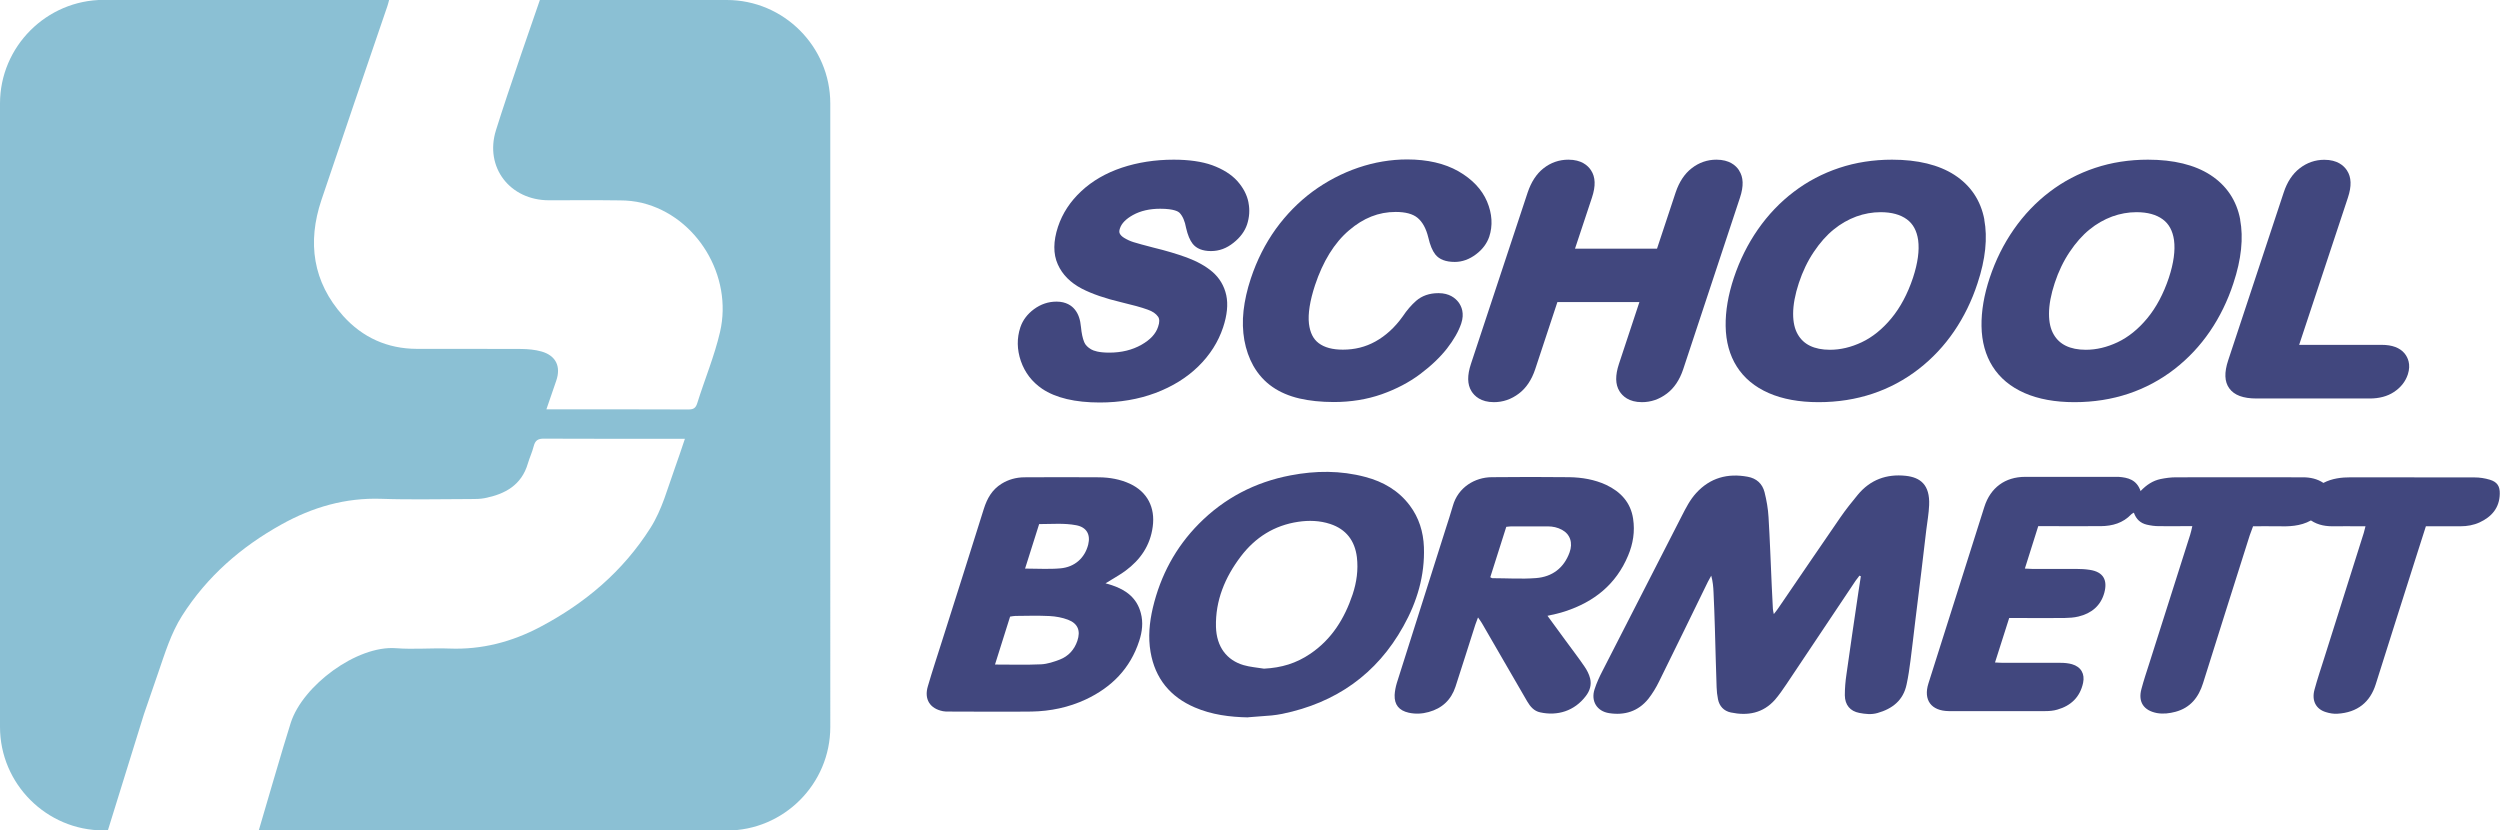
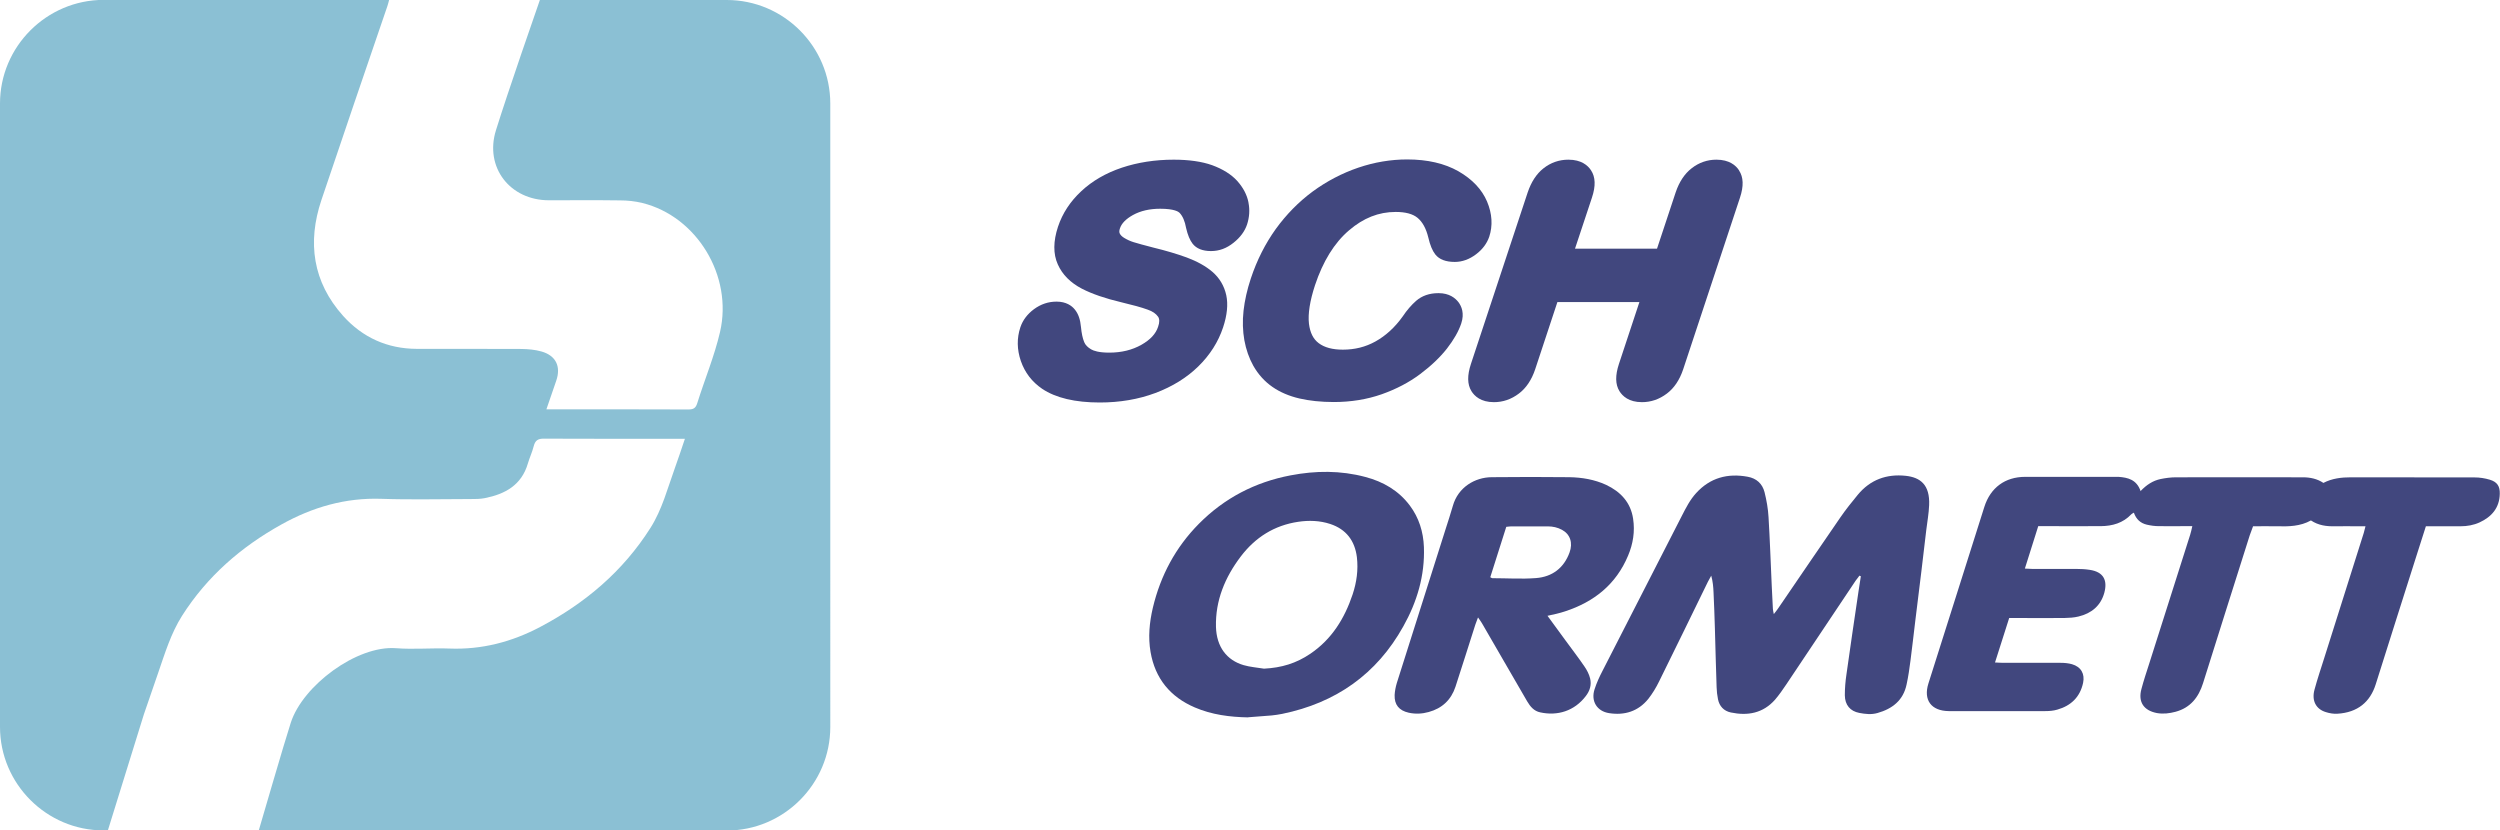
<svg xmlns="http://www.w3.org/2000/svg" id="Livello_2" data-name="Livello 2" viewBox="0 0 218.57 72.6">
  <defs>
    <style>
      .cls-1 {
        fill: #8bc0d4;
      }

      .cls-2 {
        fill: #41477e;
      }
    </style>
  </defs>
  <g id="Livello_2-2" data-name="Livello 2">
    <g>
      <g>
        <path class="cls-2" d="M187.13,42.95c.54-.57,1.1-.93,1.77-1.07.44-.09.9-.15,1.34-.15,3.7-.01,7.4,0,11.1,0,.64,0,1.25.13,1.79.49.77-.4,1.58-.49,2.41-.49,3.6,0,7.21,0,10.81.01.44,0,.9.07,1.33.2.64.19.89.57.87,1.23-.02,1.22-.7,2.01-1.76,2.5-.52.24-1.09.34-1.66.34-.81,0-1.61,0-2.42,0-.19,0-.39,0-.62,0-.26.81-.51,1.59-.76,2.38-1.21,3.82-2.43,7.63-3.63,11.45-.48,1.52-1.57,2.46-3.36,2.56-.33.02-.67-.04-.99-.14-.87-.26-1.26-1-1-1.96.25-.93.56-1.84.85-2.76,1.15-3.65,2.31-7.3,3.46-10.95.05-.16.09-.33.15-.58-.26,0-.45,0-.65,0-.67,0-1.34-.01-2.01,0-.74.02-1.45-.07-2.11-.51-.93.52-1.95.54-2.98.51-.69-.01-1.37,0-2.08,0-.1.28-.2.54-.29.79-1.36,4.3-2.73,8.61-4.08,12.92-.39,1.25-1.11,2.16-2.41,2.51-.53.14-1.07.21-1.63.11-1.14-.22-1.66-.96-1.35-2.1.2-.76.45-1.5.69-2.25,1.19-3.74,2.38-7.48,3.57-11.23.07-.22.12-.45.19-.76-.25,0-.44,0-.63,0-.77,0-1.54.01-2.3,0-.35,0-.71-.05-1.05-.13-.55-.13-.93-.47-1.13-1.05-.1.06-.17.09-.22.14-.73.77-1.65,1.03-2.67,1.04-1.59.01-3.19,0-4.78,0h-.69c-.39,1.23-.77,2.44-1.17,3.71.28.01.47.03.66.03,1.28,0,2.56,0,3.84,0,.39,0,.79.02,1.17.08,1.2.18,1.57.9,1.28,1.99-.31,1.15-1.13,1.82-2.26,2.09-.4.1-.82.12-1.23.13-1.4.02-2.8,0-4.19,0h-.64c-.41,1.28-.81,2.54-1.24,3.89.3.01.51.03.72.03,1.67,0,3.35,0,5.02,0,.33,0,.67.03.99.12.79.23,1.14.84.97,1.64-.27,1.24-1.06,1.99-2.25,2.33-.33.1-.7.13-1.05.13-2.8.01-5.59,0-8.39,0-.02,0-.04,0-.06,0-1.53-.02-2.23-.97-1.77-2.42.83-2.64,1.67-5.28,2.51-7.92.79-2.51,1.59-5.02,2.38-7.52.53-1.67,1.81-2.62,3.57-2.62,2.64,0,5.28,0,7.92,0,.08,0,.16,0,.24,0,.82.06,1.57.24,1.92,1.22Z" />
        <path class="cls-2" d="M162.58,50.31c-.11.15-.23.3-.34.45-2.02,3.03-4.04,6.05-6.07,9.08-.31.46-.62.91-.98,1.33-1.05,1.19-2.39,1.43-3.87,1.12-.61-.13-1-.55-1.12-1.16-.07-.35-.11-.7-.12-1.05-.06-1.71-.1-3.42-.15-5.13-.03-1.06-.07-2.12-.12-3.18-.02-.47-.06-.93-.2-1.44-.1.18-.2.35-.29.53-1.42,2.91-2.84,5.83-4.28,8.74-.26.53-.57,1.04-.93,1.5-.88,1.09-2.07,1.46-3.42,1.25-1.07-.16-1.62-1.05-1.28-2.09.18-.56.43-1.1.7-1.62,2.31-4.52,4.62-9.03,6.93-13.54.36-.7.71-1.4,1.25-1.99,1.22-1.34,2.75-1.75,4.5-1.43.78.14,1.29.61,1.48,1.35.18.72.31,1.46.35,2.2.12,2,.19,4.01.28,6.01.03.67.07,1.34.1,2,0,.11.04.22.08.45.18-.23.3-.38.4-.53,1.81-2.65,3.61-5.3,5.43-7.94.47-.68.99-1.33,1.51-1.96,1.09-1.32,2.52-1.84,4.2-1.66,1.26.14,2.12.77,2.04,2.57-.03.72-.16,1.44-.25,2.17-.14,1.21-.29,2.42-.43,3.63-.18,1.46-.36,2.93-.54,4.39-.14,1.13-.26,2.26-.41,3.39-.09.7-.19,1.4-.34,2.09-.29,1.39-1.24,2.13-2.55,2.5-.53.15-1.06.09-1.58-.01-.8-.15-1.26-.69-1.27-1.54,0-.61.05-1.22.14-1.82.34-2.41.69-4.82,1.05-7.23.07-.46.14-.91.21-1.36-.04-.01-.08-.03-.11-.04Z" />
        <path class="cls-2" d="M109.13,62.72c-1.61-.03-3.18-.23-4.67-.87-2.15-.92-3.47-2.53-3.87-4.85-.22-1.29-.1-2.58.2-3.86.67-2.82,1.99-5.29,4.03-7.35,2.22-2.24,4.91-3.64,8.01-4.23,2.19-.42,4.37-.44,6.54.14,1.56.41,2.91,1.19,3.89,2.5.8,1.07,1.18,2.3,1.23,3.63.09,2.49-.6,4.79-1.8,6.93-2.33,4.19-5.91,6.69-10.58,7.65-.31.06-.62.11-.93.14-.68.06-1.37.11-2.06.16ZM110.51,58.46c1.53-.08,2.81-.46,4.06-1.31,1.87-1.27,2.99-3.09,3.69-5.19.35-1.06.5-2.14.37-3.25-.18-1.44-.94-2.44-2.33-2.9-.91-.3-1.86-.33-2.8-.19-2.09.31-3.75,1.36-5.02,3.03-1.38,1.82-2.23,3.85-2.17,6.16.05,1.75.95,2.91,2.41,3.34.58.17,1.19.21,1.79.31Z" />
-         <path class="cls-2" d="M96.66,51c.21.06.4.11.57.17,1.23.41,2.17,1.12,2.51,2.43.22.82.12,1.64-.14,2.43-.78,2.41-2.41,4.06-4.67,5.12-1.5.7-3.09,1.03-4.74,1.06-2.42.03-4.84,0-7.27,0-.16,0-.32,0-.47-.03-1.15-.22-1.67-1.05-1.33-2.18.39-1.34.83-2.66,1.25-3.99,1.22-3.84,2.44-7.67,3.64-11.51.29-.92.72-1.69,1.56-2.21.6-.37,1.26-.55,1.96-.56,2.19-.01,4.37-.02,6.56,0,.93.01,1.84.17,2.69.56,1.53.71,2.23,2.08,2,3.76-.22,1.65-1.08,2.89-2.38,3.85-.53.39-1.13.71-1.75,1.1ZM86.97,58.1c1.43,0,2.75.04,4.06-.02.55-.03,1.12-.22,1.64-.42.74-.29,1.26-.86,1.52-1.63.3-.88.05-1.52-.82-1.85-.5-.19-1.06-.29-1.6-.32-1-.05-2-.02-3-.01-.15,0-.3.04-.46.06-.44,1.39-.87,2.75-1.32,4.19ZM90.85,45.82c-.42,1.32-.81,2.58-1.23,3.89,1.09,0,2.09.07,3.09-.02,1.26-.11,2.14-.92,2.43-2.08.22-.89-.15-1.52-1.05-1.69-1.05-.2-2.11-.1-3.24-.1Z" />
        <path class="cls-2" d="M135.31,53.86c.56.77,1.07,1.47,1.58,2.16.55.75,1.11,1.48,1.63,2.24.22.32.41.68.5,1.05.14.56-.02,1.09-.38,1.55-1,1.31-2.48,1.75-3.98,1.42-.54-.11-.87-.5-1.14-.96-.67-1.16-1.34-2.31-2.01-3.47-.65-1.12-1.3-2.25-1.95-3.37-.08-.14-.19-.28-.34-.5-.1.27-.17.44-.23.62-.58,1.81-1.15,3.63-1.74,5.44-.38,1.15-1.17,1.89-2.34,2.21-.57.16-1.16.19-1.75.06-.84-.19-1.26-.69-1.23-1.55.02-.35.09-.7.19-1.04,1.42-4.49,2.85-8.98,4.27-13.47.21-.67.44-1.34.63-2.02.46-1.64,1.94-2.5,3.4-2.51,2.26-.02,4.53-.03,6.79,0,1.1.02,2.19.2,3.21.67,1.27.6,2.15,1.54,2.36,2.96.17,1.11,0,2.19-.44,3.23-1.05,2.51-2.97,4.04-5.51,4.87-.24.08-.49.15-.74.21-.24.06-.48.11-.8.18ZM130.3,50.47c.1.05.13.08.17.08,1.28,0,2.56.09,3.83-.01,1.4-.11,2.42-.87,2.92-2.23.31-.85.06-1.6-.66-1.99-.39-.21-.8-.3-1.25-.3-1.06,0-2.12,0-3.19,0-.13,0-.27.03-.43.04-.47,1.47-.93,2.93-1.4,4.41Z" />
      </g>
      <path class="cls-1" d="M63.55,0h-16.35c-.27.77-2.81,8.07-3.84,11.39-1.01,3.24,1.23,6.12,4.63,6.12,2.07,0,4.14-.02,6.2.01.66,0,1.34.07,1.98.23,4.75,1.18,7.92,6.37,6.78,11.28-.49,2.11-1.34,4.14-1.99,6.22-.14.45-.35.55-.79.55-3.92-.02-7.84-.01-11.76-.01h-.64c.31-.91.59-1.71.86-2.5.43-1.24-.02-2.2-1.29-2.56-.56-.16-1.16-.21-1.75-.22-3.05-.02-6.1,0-9.16-.01-2.56-.01-4.73-.99-6.43-2.88-2.66-2.97-3.14-6.43-1.9-10.13,1.9-5.66,3.84-11.31,5.77-16.96.06-.17.1-.35.15-.54H9.05C4.07,0,0,4.07,0,9.05v54.5c0,4.98,4.07,9.05,9.05,9.05h.38l3.15-10.15s.85-2.46,1.25-3.63c.59-1.71,1.11-3.44,2.09-4.99,2.19-3.44,5.16-6.02,8.69-7.98,2.71-1.51,5.59-2.35,8.74-2.24,2.6.09,5.2.02,7.8.02.41,0,.83,0,1.23-.08,1.78-.35,3.22-1.14,3.77-3.03.15-.51.38-.99.51-1.51.13-.51.38-.67.9-.66,3.86.02,7.72.01,11.58.01h.74c-.3.89-.57,1.71-.86,2.51-.65,1.79-1.12,3.65-2.15,5.28-2.4,3.79-5.7,6.58-9.64,8.66-2.48,1.31-5.11,2-7.94,1.89-1.55-.06-3.12.09-4.67-.03-3.42-.26-8.15,3.26-9.2,6.52-.59,1.82-2.62,8.82-2.8,9.42h40.92c4.98,0,9.05-4.07,9.05-9.05V9.05c0-4.98-4.07-9.05-9.05-9.05Z" />
      <g>
        <path class="cls-2" d="M109.15,17.69c-.13-.66-.46-1.29-.99-1.88-.52-.57-1.26-1.03-2.19-1.37-.9-.32-2.03-.48-3.35-.48-1.64,0-3.16.24-4.54.7-1.4.47-2.59,1.16-3.54,2.05-.97.9-1.65,1.94-2.04,3.11-.42,1.27-.43,2.38-.02,3.29.4.9,1.11,1.61,2.11,2.13.89.46,2.06.86,3.46,1.19.97.23,1.74.44,2.29.64.43.15.72.35.91.62.13.19.14.49,0,.88-.2.62-.68,1.13-1.45,1.57-.81.46-1.75.69-2.82.69-.91,0-1.37-.16-1.59-.29-.3-.18-.5-.38-.6-.63-.14-.34-.23-.78-.28-1.3-.06-.67-.23-1.18-.55-1.56-.25-.31-.74-.68-1.59-.68-.71,0-1.37.22-1.97.66-.58.43-.98.96-1.19,1.58-.32.96-.3,1.95.04,2.95.35,1.01.97,1.82,1.86,2.43,1.19.8,2.89,1.2,5.04,1.2,1.76,0,3.39-.28,4.86-.83,1.49-.56,2.75-1.34,3.76-2.33,1.02-1,1.74-2.14,2.16-3.4.36-1.08.45-2.03.28-2.82-.18-.82-.59-1.51-1.22-2.05-.57-.49-1.33-.91-2.24-1.25-.85-.31-1.83-.6-2.9-.86-.8-.21-1.41-.37-1.75-.48-.29-.09-.57-.22-.83-.38-.19-.12-.31-.24-.38-.39-.06-.13-.02-.31.03-.45.14-.42.52-.81,1.13-1.15.67-.37,1.47-.55,2.38-.55,1.26,0,1.61.27,1.69.35.28.29.47.73.58,1.34.14.61.33,1.06.57,1.37.33.42.87.64,1.6.64s1.37-.24,1.98-.73c.58-.46.98-1,1.18-1.6.2-.62.25-1.26.12-1.91Z" />
        <path class="cls-2" d="M125.74,25.63c-.77,0-1.42.23-1.93.67-.41.36-.81.82-1.17,1.36-.69.97-1.5,1.7-2.38,2.19-.88.49-1.82.72-2.86.72-.9,0-1.61-.19-2.11-.57-.48-.36-.75-.91-.85-1.69-.1-.87.08-2.01.53-3.38.69-2.07,1.68-3.69,2.97-4.79,1.26-1.08,2.59-1.61,4.08-1.61.86,0,1.5.17,1.92.52.43.36.74.93.93,1.7.16.69.36,1.17.62,1.5.34.43.91.65,1.7.65.65,0,1.28-.23,1.86-.67.57-.43.95-.95,1.15-1.53.32-.97.26-2.01-.19-3.08-.45-1.06-1.29-1.95-2.51-2.65-1.2-.68-2.7-1.03-4.47-1.03-1.43,0-2.87.24-4.28.72-1.41.48-2.75,1.18-3.98,2.08-1.23.91-2.31,2.01-3.23,3.28-.91,1.27-1.65,2.72-2.18,4.32-.33.99-.54,1.94-.64,2.83-.1.9-.07,1.77.07,2.57.15.82.41,1.57.79,2.25.43.75.99,1.37,1.67,1.84.66.46,1.46.8,2.36,1.01.87.2,1.88.31,3.01.31,1.49,0,2.9-.23,4.18-.68,1.27-.45,2.4-1.04,3.37-1.77.96-.72,1.74-1.47,2.33-2.22.6-.77,1.02-1.51,1.25-2.19.3-.89.03-1.51-.24-1.87-.28-.36-.8-.79-1.74-.79Z" />
        <path class="cls-2" d="M152.04,14.89c-.28-.43-.85-.93-1.98-.93-.79,0-1.52.25-2.16.75-.62.48-1.09,1.19-1.4,2.11l-1.63,4.92h-7.17l1.48-4.46c.34-1.02.31-1.8-.08-2.39-.28-.43-.85-.93-1.98-.93-.81,0-1.55.26-2.18.76-.61.48-1.07,1.19-1.38,2.11l-4.96,14.99c-.33,1-.32,1.78.04,2.37.27.44.83.97,1.97.97.79,0,1.52-.25,2.18-.75.64-.48,1.12-1.2,1.43-2.13l1.94-5.87h7.17l-1.79,5.41c-.33,1-.32,1.78.04,2.37.27.44.83.97,1.97.97.79,0,1.52-.25,2.18-.75.64-.48,1.12-1.2,1.43-2.13l4.96-14.99c.34-1.02.31-1.8-.08-2.39Z" />
-         <path class="cls-2" d="M173.49,19.2c-.32-1.68-1.2-2.99-2.62-3.91-1.37-.88-3.2-1.33-5.45-1.33-1.63,0-3.18.24-4.62.72-1.44.48-2.78,1.18-3.97,2.09-1.19.9-2.25,2.01-3.14,3.29-.89,1.28-1.59,2.69-2.1,4.22-.5,1.5-.74,2.92-.72,4.23.02,1.36.35,2.55.97,3.53.63,1,1.57,1.79,2.81,2.33,1.19.52,2.65.79,4.34.79s3.26-.25,4.73-.74c1.47-.49,2.82-1.22,4.02-2.15,1.2-.93,2.24-2.04,3.1-3.3.86-1.26,1.55-2.67,2.05-4.2.7-2.1.89-3.97.59-5.57ZM164.41,18.55c.97,0,1.74.21,2.31.63.54.4.86.99.98,1.81.12.91-.03,2.01-.45,3.29-.47,1.41-1.11,2.61-1.9,3.56-.78.94-1.65,1.64-2.58,2.08-.93.44-1.86.66-2.78.66-.69,0-1.28-.12-1.75-.35-.45-.22-.8-.54-1.06-.99-.27-.46-.41-1.06-.41-1.8,0-.79.17-1.7.5-2.7.33-1,.77-1.92,1.31-2.72.53-.79,1.11-1.45,1.73-1.95.61-.5,1.28-.88,1.98-1.14.69-.25,1.41-.38,2.13-.38Z" />
-         <path class="cls-2" d="M195.86,19.2c-.32-1.68-1.2-2.99-2.62-3.91-1.37-.88-3.2-1.33-5.45-1.33-1.63,0-3.18.24-4.62.72-1.44.48-2.78,1.18-3.97,2.09-1.19.9-2.25,2.01-3.14,3.29-.89,1.28-1.59,2.69-2.1,4.22-.5,1.5-.74,2.92-.72,4.23.02,1.36.35,2.55.97,3.53.63,1,1.57,1.79,2.81,2.33,1.19.52,2.65.79,4.34.79s3.26-.25,4.73-.74c1.47-.49,2.82-1.22,4.02-2.15,1.2-.93,2.24-2.04,3.1-3.3.86-1.26,1.55-2.67,2.05-4.2.7-2.1.89-3.97.59-5.57ZM186.78,18.55c.97,0,1.74.21,2.31.63.54.4.86.99.98,1.81.12.91-.03,2.01-.45,3.29-.47,1.41-1.11,2.61-1.9,3.56-.78.94-1.65,1.64-2.58,2.08-.93.44-1.86.66-2.78.66-.69,0-1.28-.12-1.75-.35-.45-.22-.8-.54-1.06-.99-.27-.46-.41-1.06-.41-1.8,0-.79.17-1.7.5-2.7.33-1,.77-1.92,1.31-2.72.53-.79,1.11-1.45,1.73-1.95.61-.5,1.28-.88,1.98-1.14.69-.25,1.41-.38,2.13-.38Z" />
-         <path class="cls-2" d="M210.22,30.89c-.41-.49-1.08-.74-1.99-.74h-7.22l4.26-12.86c.34-1.02.31-1.8-.08-2.39-.28-.43-.85-.93-1.98-.93-.79,0-1.52.25-2.16.75-.62.48-1.09,1.19-1.39,2.11l-4.85,14.66c-.36,1.08-.33,1.88.09,2.46.43.6,1.21.89,2.39.89h9.89c.83,0,1.55-.19,2.12-.57.59-.39,1-.9,1.21-1.53.29-.89,0-1.49-.29-1.85Z" />
      </g>
    </g>
  </g>
</svg>